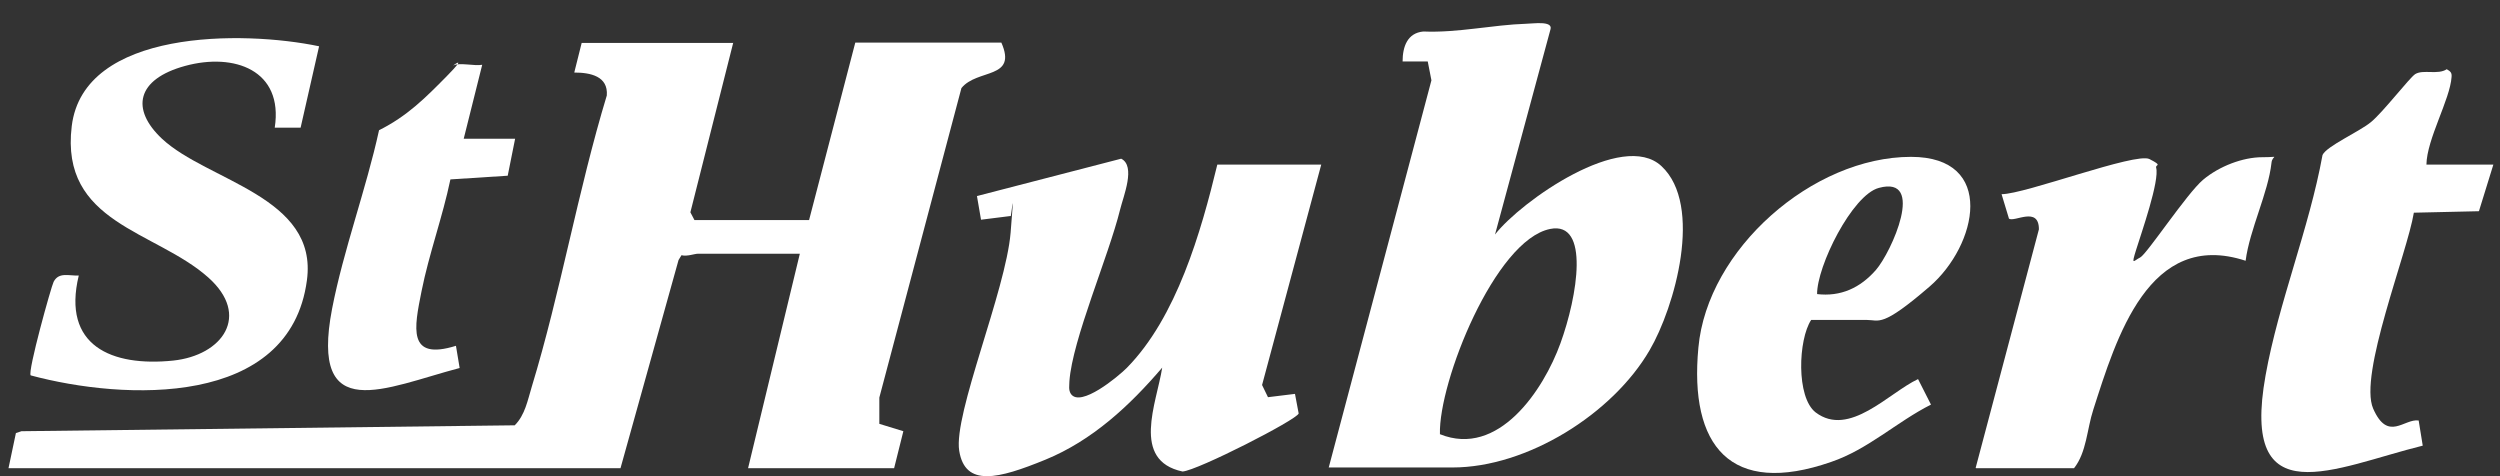
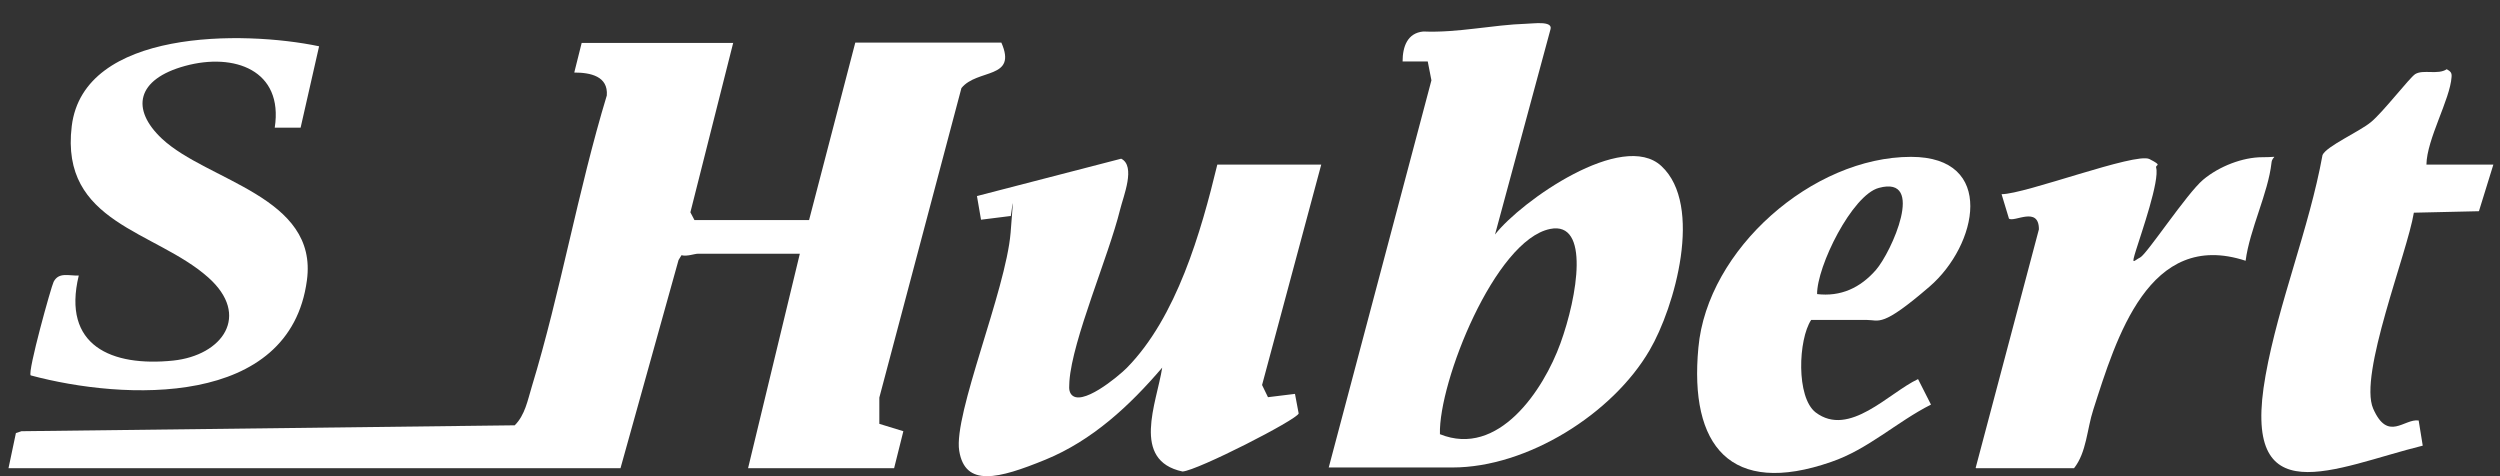
<svg xmlns="http://www.w3.org/2000/svg" width="105" height="20" viewBox="0 0 105 20" fill="none">
  <rect x="0" y="0" width="105" height="20" fill="#333333" stroke="none" />
  <path d="M30.797 1.789L28.996 8.917L29.167 9.243H33.981L35.922 1.789H42.057C42.74 3.342 41.047 2.876 40.38 3.699L36.932 16.698V17.801L37.941 18.111L37.553 19.664H31.419L33.593 10.656H29.322C29.167 10.656 28.856 10.781 28.623 10.719L28.499 10.921L26.061 19.664H0.357L0.668 18.189L0.901 18.111L21.619 17.863C22.054 17.428 22.162 16.807 22.333 16.247C23.544 12.272 24.274 8.001 25.486 4.009C25.548 3.202 24.802 3.047 24.119 3.047L24.43 1.804H30.797V1.789Z" fill="white" />
  <path d="M55.803 19.649L60.12 3.373L59.965 2.581H58.909C58.909 1.96 59.111 1.385 59.779 1.323C61.223 1.385 62.683 1.043 64.112 0.997C64.36 0.997 65.23 0.857 65.121 1.23L62.791 9.849C63.894 8.436 68.15 5.454 69.78 6.976C71.551 8.622 70.339 12.909 69.283 14.71C67.73 17.382 64.143 19.634 61.005 19.634H55.803V19.649ZM60.477 18.236C62.931 19.23 64.826 16.388 65.54 14.415C66.255 12.443 66.783 9.275 65.106 9.616C62.791 10.082 60.415 16.046 60.477 18.236Z" fill="white" />
  <path d="M51.143 6.914H55.492L53.007 16.17L53.255 16.682L54.389 16.543L54.544 17.366C54.467 17.63 50.304 19.757 49.667 19.804C47.493 19.338 48.58 16.931 48.813 15.44C47.447 17.039 45.878 18.499 43.906 19.307C41.933 20.114 40.536 20.472 40.287 18.934C40.039 17.397 42.244 12.209 42.446 9.771C42.648 7.333 42.446 9.305 42.446 9.072L41.203 9.228L41.032 8.234L47.09 6.665C47.711 6.976 47.183 8.234 47.043 8.808C46.561 10.765 45.039 14.259 44.915 16.014C44.915 16.201 44.869 16.372 44.977 16.543C45.381 17.133 46.965 15.812 47.322 15.455C49.419 13.328 50.444 9.74 51.127 6.914H51.143Z" fill="white" />
  <path d="M13.402 1.944L12.626 5.361H11.539C11.912 2.938 9.83 2.208 7.78 2.767C5.73 3.326 5.482 4.584 6.802 5.826C8.712 7.612 13.371 8.249 12.89 11.775C12.176 17.133 5.218 16.822 1.289 15.766C1.149 15.626 2.158 12.008 2.252 11.837C2.469 11.417 2.888 11.588 3.308 11.573C2.593 14.524 4.69 15.409 7.268 15.145C9.349 14.927 10.545 13.25 8.743 11.65C6.522 9.678 2.516 9.383 3.013 5.298C3.51 1.214 10.219 1.276 13.402 1.944Z" fill="white" />
  <path d="M76.069 13.437C75.526 14.26 75.433 16.683 76.256 17.32C77.669 18.391 79.331 16.496 80.558 15.922L81.101 16.993C79.657 17.723 78.461 18.873 76.908 19.401C72.668 20.876 70.944 18.717 71.332 14.602C71.705 10.47 76.132 6.588 80.263 6.588C83.85 6.588 83.058 10.3 81.039 12.039C79.02 13.778 78.942 13.437 78.399 13.437H76.069ZM76.302 12.35C77.312 12.474 78.135 12.086 78.787 11.34C79.439 10.595 80.899 7.349 78.911 7.892C77.793 8.188 76.302 11.185 76.318 12.365L76.302 12.35Z" fill="white" />
  <path d="M101.925 6.914H104.721L104.115 8.871L101.382 8.933C101.102 10.641 99.052 15.751 99.674 17.164C100.295 18.577 100.978 17.568 101.584 17.661L101.755 18.717C98.058 19.633 94.083 21.715 95.154 15.766C95.698 12.722 96.987 9.585 97.546 6.51C97.717 6.137 99.068 5.547 99.58 5.128C100.093 4.709 101.211 3.249 101.444 3.109C101.786 2.907 102.391 3.155 102.764 2.907C102.919 3 102.982 3.047 102.966 3.233C102.904 4.18 101.925 5.842 101.91 6.914H101.925Z" fill="white" />
  <path d="M82.978 19.649L85.634 9.632C85.634 8.638 84.594 9.352 84.376 9.181L84.066 8.156C85.06 8.156 89.703 6.386 90.278 6.681C90.853 6.976 90.526 6.898 90.557 7.038C90.713 7.582 89.936 9.787 89.719 10.486C89.501 11.185 89.61 10.952 89.89 10.812C90.169 10.672 91.847 8.125 92.53 7.55C93.213 6.976 94.207 6.603 95.015 6.603C95.822 6.603 95.434 6.494 95.403 6.836C95.263 8.11 94.487 9.632 94.316 10.952C90.247 9.616 88.88 14.213 87.917 17.21C87.653 18.018 87.638 18.997 87.11 19.664H82.994L82.978 19.649Z" fill="white" />
-   <path d="M21.635 5.827L21.324 7.38L18.917 7.535C18.591 9.104 18.016 10.672 17.706 12.225C17.395 13.778 17.1 15.161 19.15 14.524L19.305 15.456C16.184 16.279 13 17.909 13.947 12.971C14.429 10.486 15.376 7.954 15.92 5.469C17.1 4.879 17.861 4.118 18.777 3.186C19.694 2.255 18.979 2.783 19.041 2.752C19.29 2.612 19.927 2.783 20.253 2.721L19.476 5.827H21.65H21.635Z" fill="white" />
</svg>